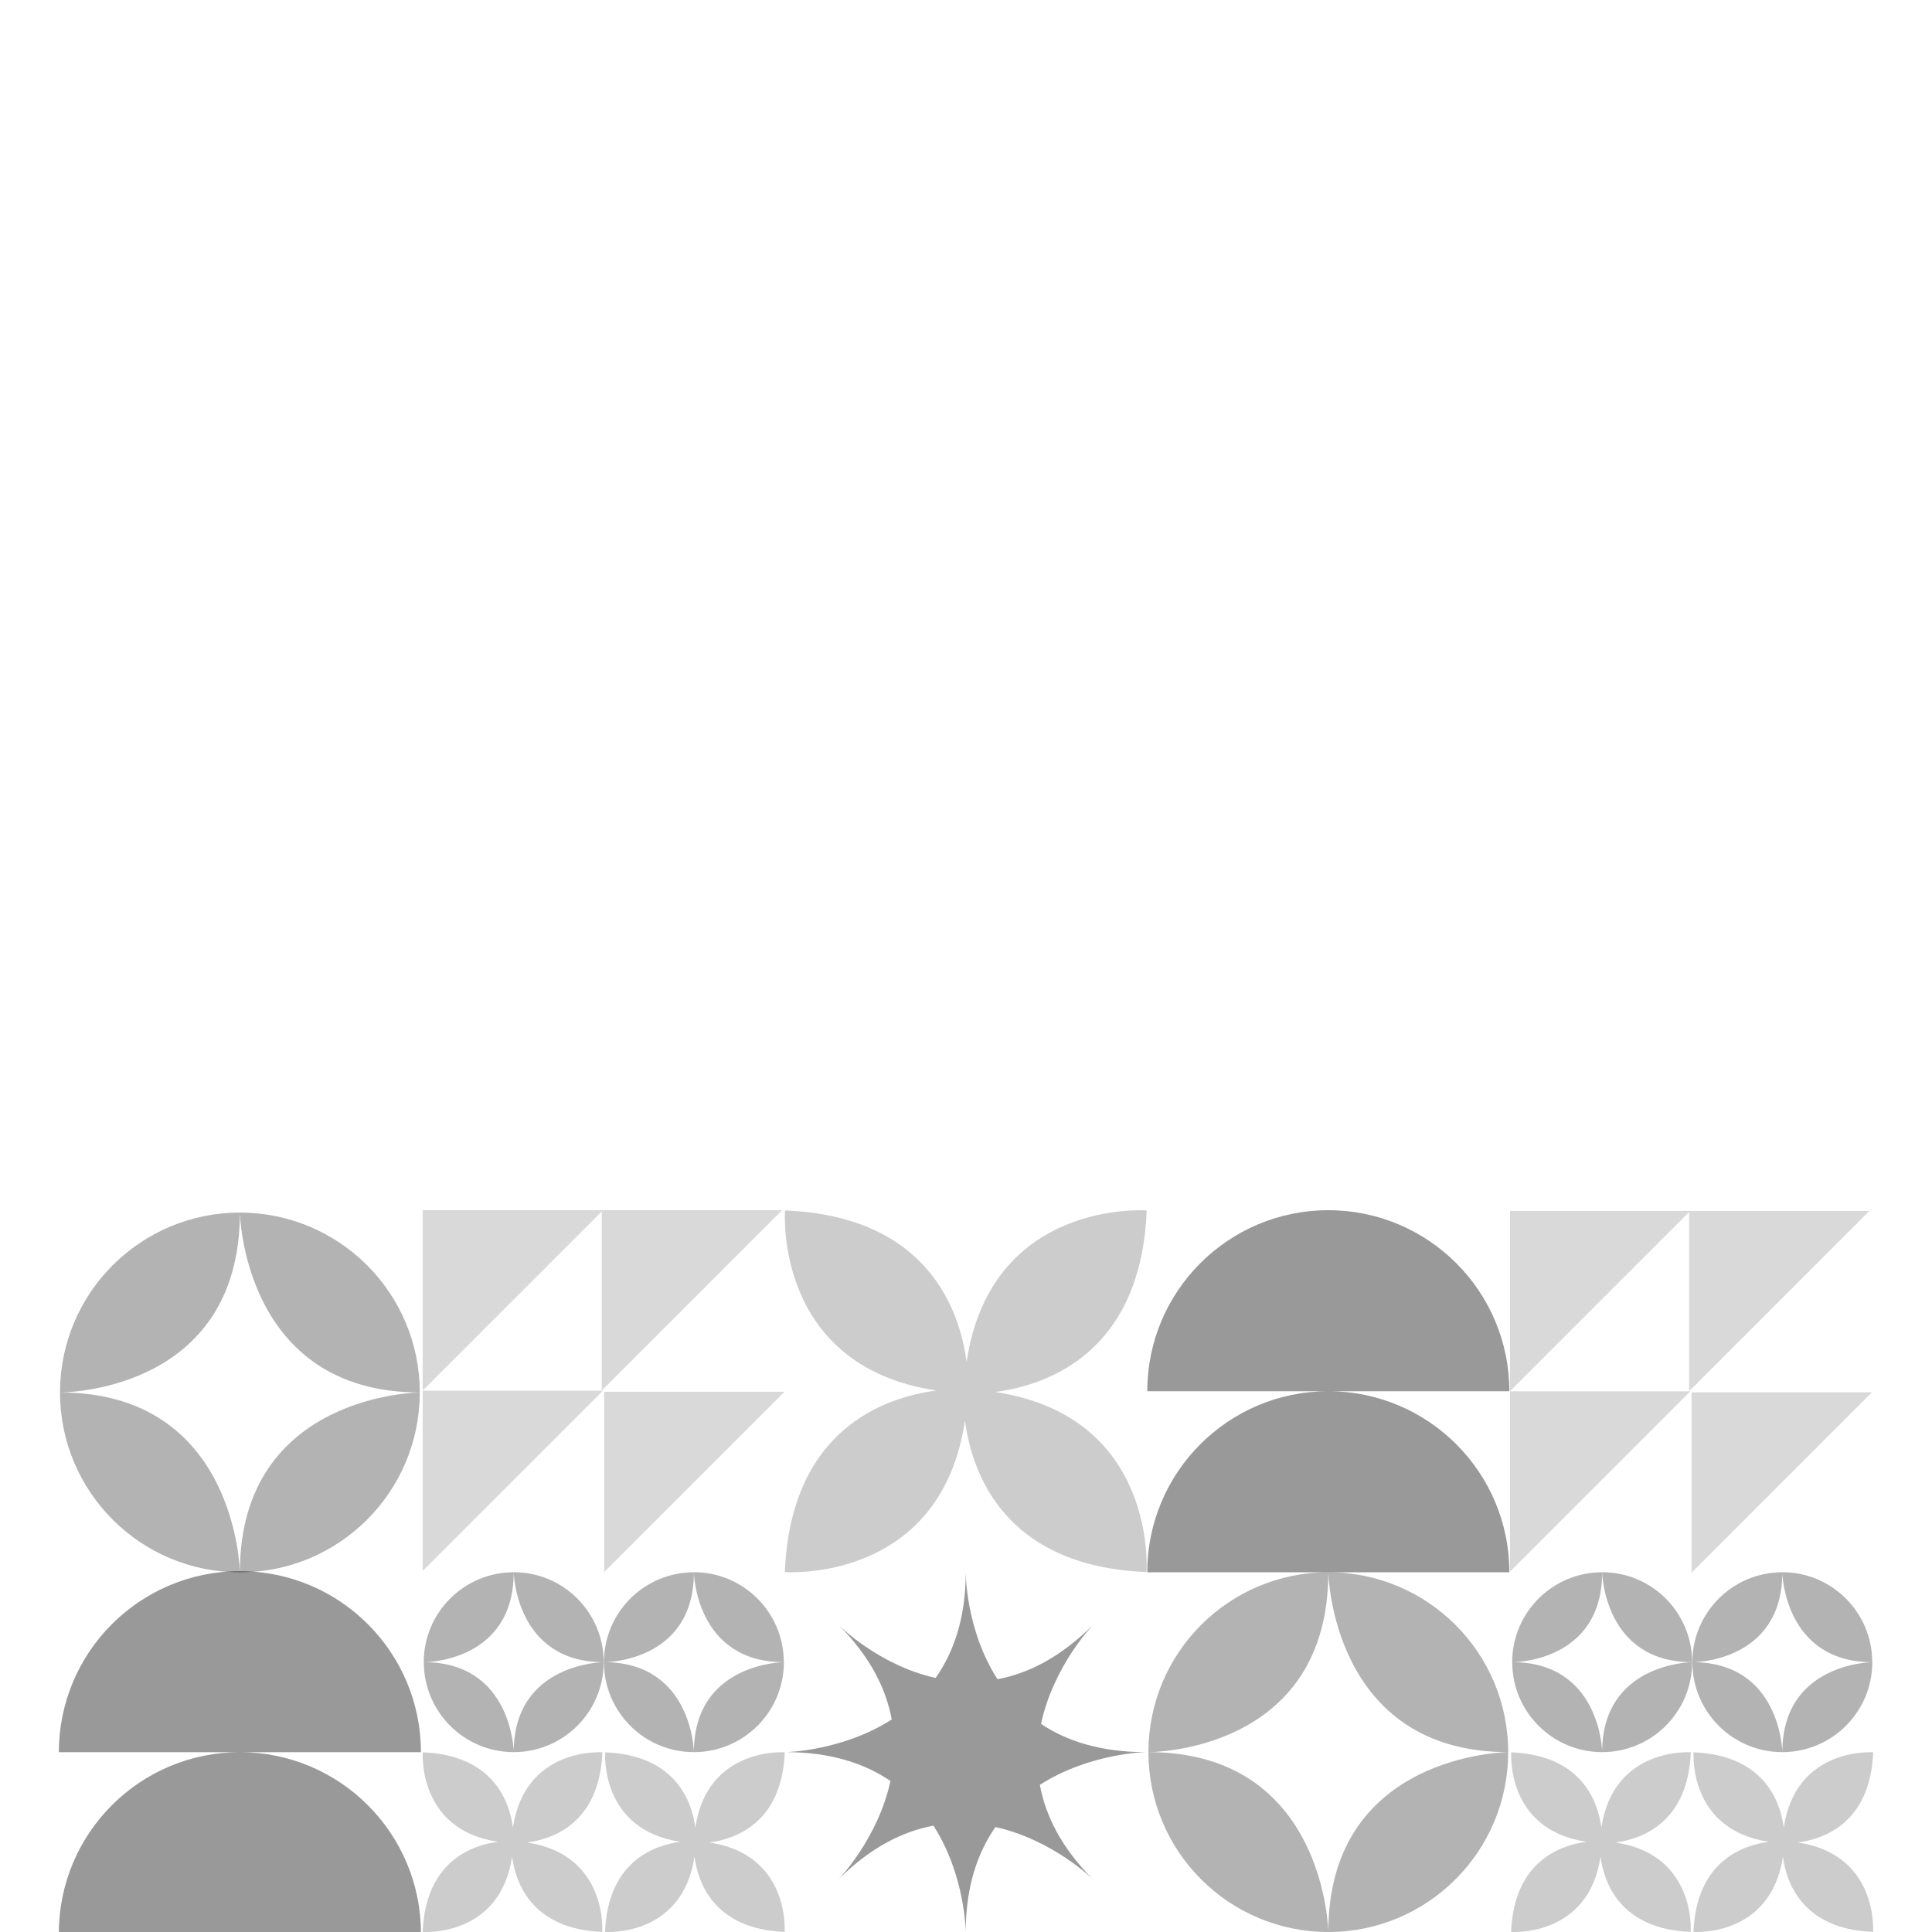
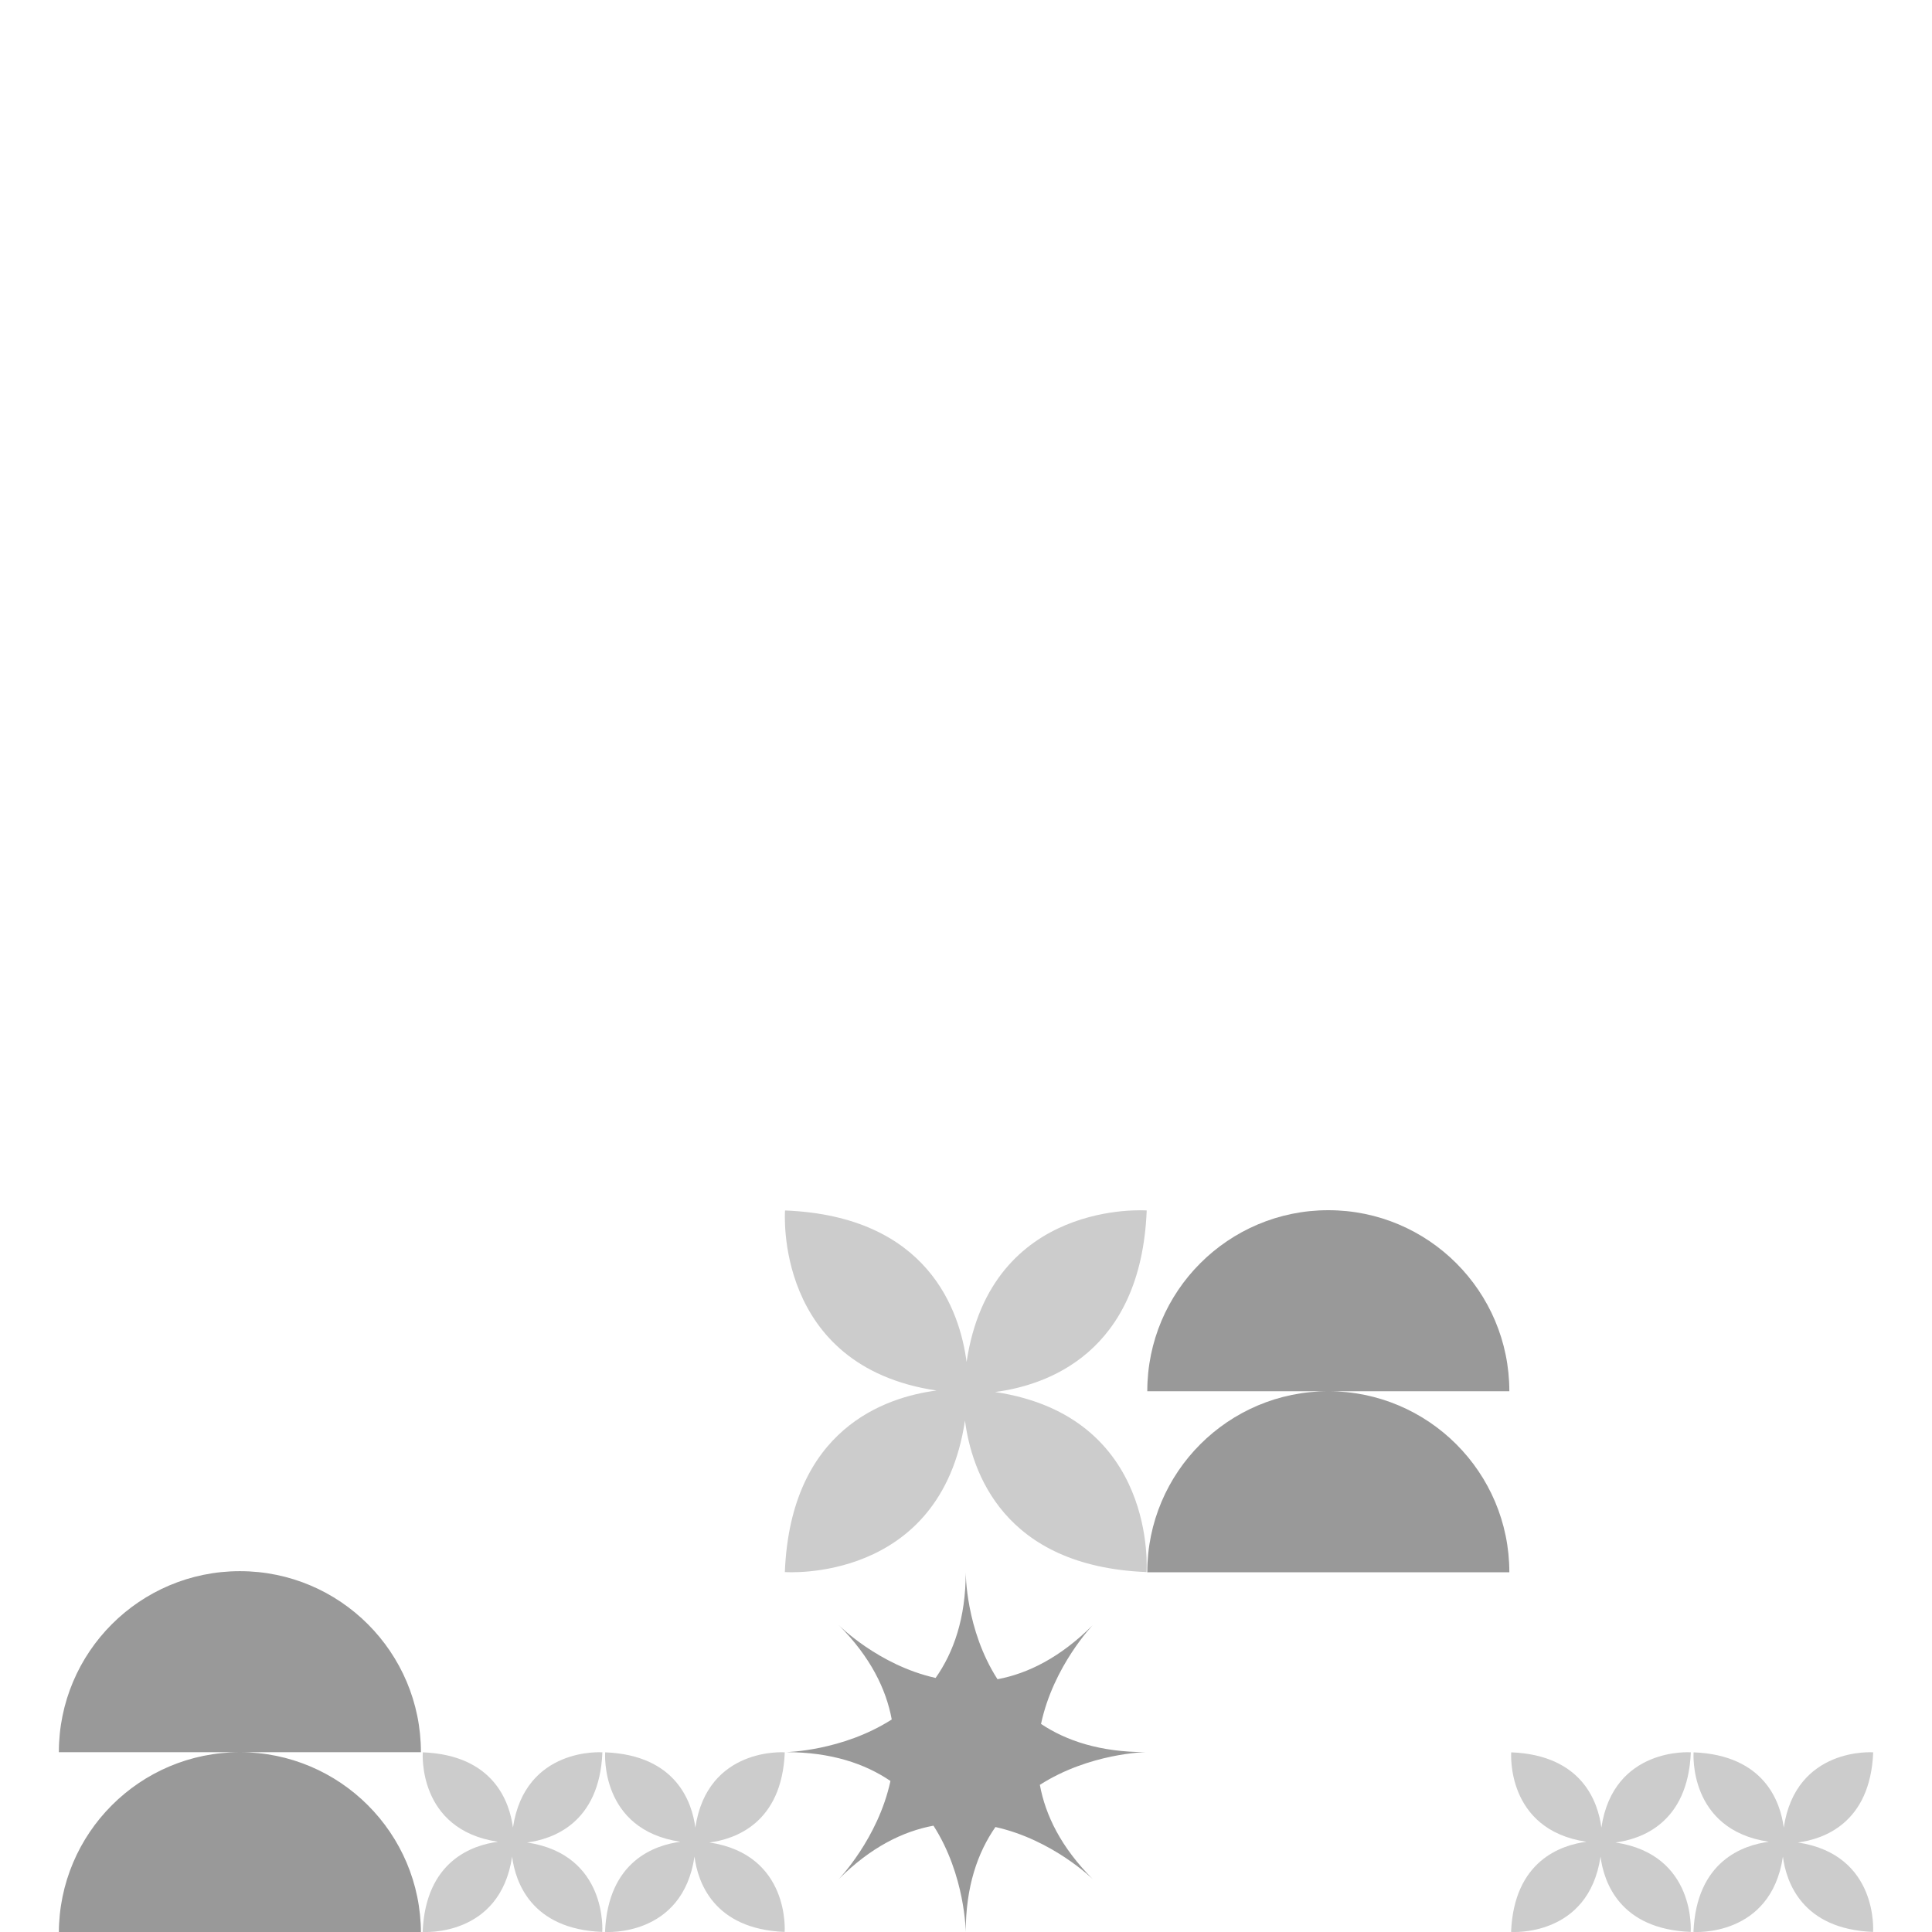
<svg xmlns="http://www.w3.org/2000/svg" id="Layer_1" width="300" height="300" viewBox="0 0 300 300">
  <defs>
    <style>.cls-1{opacity:.4;}.cls-2{opacity:.2;}.cls-3{opacity:.3;}.cls-4{opacity:.15;}</style>
  </defs>
-   <path class="cls-4" d="M93.44,215.92v-28h28l-28,28ZM65.63,215.92v-28h28l-28,28ZM93.81,244.11v-28h28l-28,28ZM65.63,243.94v-28h28l-28,28ZM262.29,216.02v-28h28l-28,28ZM234.47,216.02v-28h28l-28,28ZM262.66,244.2v-28h28l-28,28ZM234.47,244.04v-28h28l-28,28Z" />
  <path class="cls-2" d="M154.51,216.15c7.89-1.02,22.65-5.92,23.55-28.19,0,0-24.19-1.82-27.97,23.53-1.03-7.89-5.93-22.64-28.19-23.53,0,0-1.82,24.18,23.52,27.96-7.89,1.02-22.65,5.92-23.55,28.19,0,0,24.19,1.82,27.97-23.53,1.03,7.89,5.93,22.64,28.19,23.53,0,0,1.82-24.18-23.52-27.96h0ZM81.84,286.1c3.92-.51,11.25-2.94,11.7-14,0,0-12.01-.9-13.89,11.69-.51-3.92-2.95-11.25-14-11.69,0,0-.9,12.01,11.68,13.89-3.92.51-11.25,2.94-11.7,14,0,0,12.01.9,13.89-11.69.51,3.92,2.95,11.25,14,11.69,0,0,.9-12.01-11.68-13.89ZM110.16,286.1c3.92-.51,11.25-2.94,11.7-14,0,0-12.01-.9-13.89,11.69-.51-3.92-2.95-11.25-14-11.69,0,0-.9,12.01,11.68,13.89-3.92.51-11.25,2.94-11.7,14,0,0,12.01.9,13.89-11.69.51,3.92,2.95,11.25,14,11.69,0,0,.9-12.01-11.68-13.89ZM250.85,286.1c3.92-.51,11.25-2.94,11.7-14,0,0-12.01-.9-13.89,11.69-.51-3.92-2.95-11.25-14-11.69,0,0-.9,12.01,11.68,13.89-3.92.51-11.25,2.94-11.7,14,0,0,12.01.9,13.89-11.69.51,3.92,2.95,11.25,14,11.69,0,0,.9-12.01-11.68-13.89ZM279.17,286.1c3.92-.51,11.25-2.94,11.7-14,0,0-12.01-.9-13.89,11.69-.51-3.92-2.95-11.25-14-11.69,0,0-.9,12.01,11.68,13.89-3.92.51-11.25,2.94-11.7,14,0,0,12.01.9,13.89-11.69.51,3.92,2.95,11.25,14,11.69,0,0,.9-12.01-11.68-13.89Z" />
-   <path class="cls-3" d="M206.26,244.14c-15.43,0-27.93,12.5-27.93,27.93,0,0,27.93.18,27.93-27.93h0ZM234.19,272.07c0-15.43-12.5-27.93-27.93-27.93,0,0,.48,27.93,27.93,27.93h0ZM206.26,300c15.43,0,27.93-12.5,27.93-27.93,0,0-27.93.18-27.93,27.93h0ZM178.33,272.07c0,15.43,12.5,27.93,27.93,27.93,0,0-.43-27.93-27.93-27.93h0ZM79.77,244.14c-7.71,0-13.97,6.25-13.97,13.97,0,0,13.97.09,13.97-13.97ZM93.74,258.1c0-7.71-6.25-13.97-13.97-13.97,0,0,.24,13.97,13.97,13.97ZM79.77,272.07c7.71,0,13.97-6.25,13.97-13.97,0,0-13.97.09-13.97,13.97ZM65.81,258.1c0,7.71,6.25,13.97,13.97,13.97,0,0-.22-13.97-13.97-13.97ZM107.75,244.14c-7.71,0-13.97,6.25-13.97,13.97,0,0,13.97.09,13.97-13.97ZM121.71,258.1c0-7.71-6.25-13.97-13.97-13.97,0,0,.24,13.97,13.97,13.97ZM107.75,272.07c7.71,0,13.97-6.25,13.97-13.97,0,0-13.97.09-13.97,13.97ZM93.78,258.1c0,7.71,6.25,13.97,13.97,13.97,0,0-.22-13.97-13.97-13.97ZM248.78,244.14c-7.71,0-13.97,6.25-13.97,13.97,0,0,13.97.09,13.97-13.97ZM262.75,258.1c0-7.71-6.25-13.97-13.97-13.97,0,0,.24,13.97,13.97,13.97ZM248.78,272.07c7.71,0,13.97-6.25,13.97-13.97,0,0-13.97.09-13.97,13.97ZM234.82,258.1c0,7.71,6.25,13.97,13.97,13.97,0,0-.22-13.97-13.97-13.97ZM276.76,244.14c-7.71,0-13.97,6.25-13.97,13.97,0,0,13.97.09,13.97-13.97ZM290.72,258.1c0-7.71-6.25-13.97-13.97-13.97,0,0,.24,13.97,13.97,13.97ZM276.76,272.07c7.71,0,13.97-6.25,13.97-13.97,0,0-13.97.09-13.97,13.97ZM262.79,258.1c0,7.71,6.25,13.97,13.97,13.97,0,0-.22-13.97-13.97-13.97ZM37.25,188.29c-15.43,0-27.93,12.5-27.93,27.93,0,0,27.93.18,27.93-27.93h0ZM65.18,216.22c0-15.43-12.5-27.93-27.93-27.93,0,0,.48,27.93,27.93,27.93h0ZM37.25,244.15c15.43,0,27.93-12.5,27.93-27.93,0,0-27.93.18-27.93,27.93h0ZM9.32,216.22c0,15.43,12.5,27.93,27.93,27.93,0,0-.43-27.93-27.93-27.93h0Z" />
  <path class="cls-1" d="M178.15,216.03c0-15.53,12.59-28.11,28.11-28.11s28.11,12.59,28.11,28.11h-56.22ZM178.15,244.14c0-15.53,12.59-28.11,28.11-28.11s28.11,12.59,28.11,28.11h-56.22ZM9.14,272.08c0-15.53,12.59-28.11,28.11-28.11s28.11,12.59,28.11,28.11H9.14ZM9.14,300.19c0-15.53,12.59-28.11,28.11-28.11s28.11,12.59,28.11,28.11H9.14ZM161.47,277.15c7.7-4.93,16.42-5.08,16.42-5.08-7.04,0-12.3-1.75-16.24-4.38,1.92-9.02,8.06-15.37,8.06-15.37-5.07,5.07-10.11,7.55-14.82,8.43-4.98-7.74-4.93-16.61-4.93-16.61,0,7.14-1.89,12.45-4.68,16.41-8.91-1.99-15.07-8.23-15.07-8.23,4.97,4.97,7.39,9.98,8.26,14.68-7.7,4.93-16.44,5.07-16.44,5.07,7.04,0,12.3,1.8,16.24,4.48-1.94,8.97-8.06,15.27-8.06,15.27,5.01-5.01,10.03-7.46,14.74-8.33,4.95,7.72,5.01,16.51,5.01,16.51,0-7.07,1.86-12.35,4.61-16.3,8.92,1.98,15.14,8.12,15.14,8.12-4.96-4.96-7.38-9.97-8.24-14.67h0Z" />
</svg>